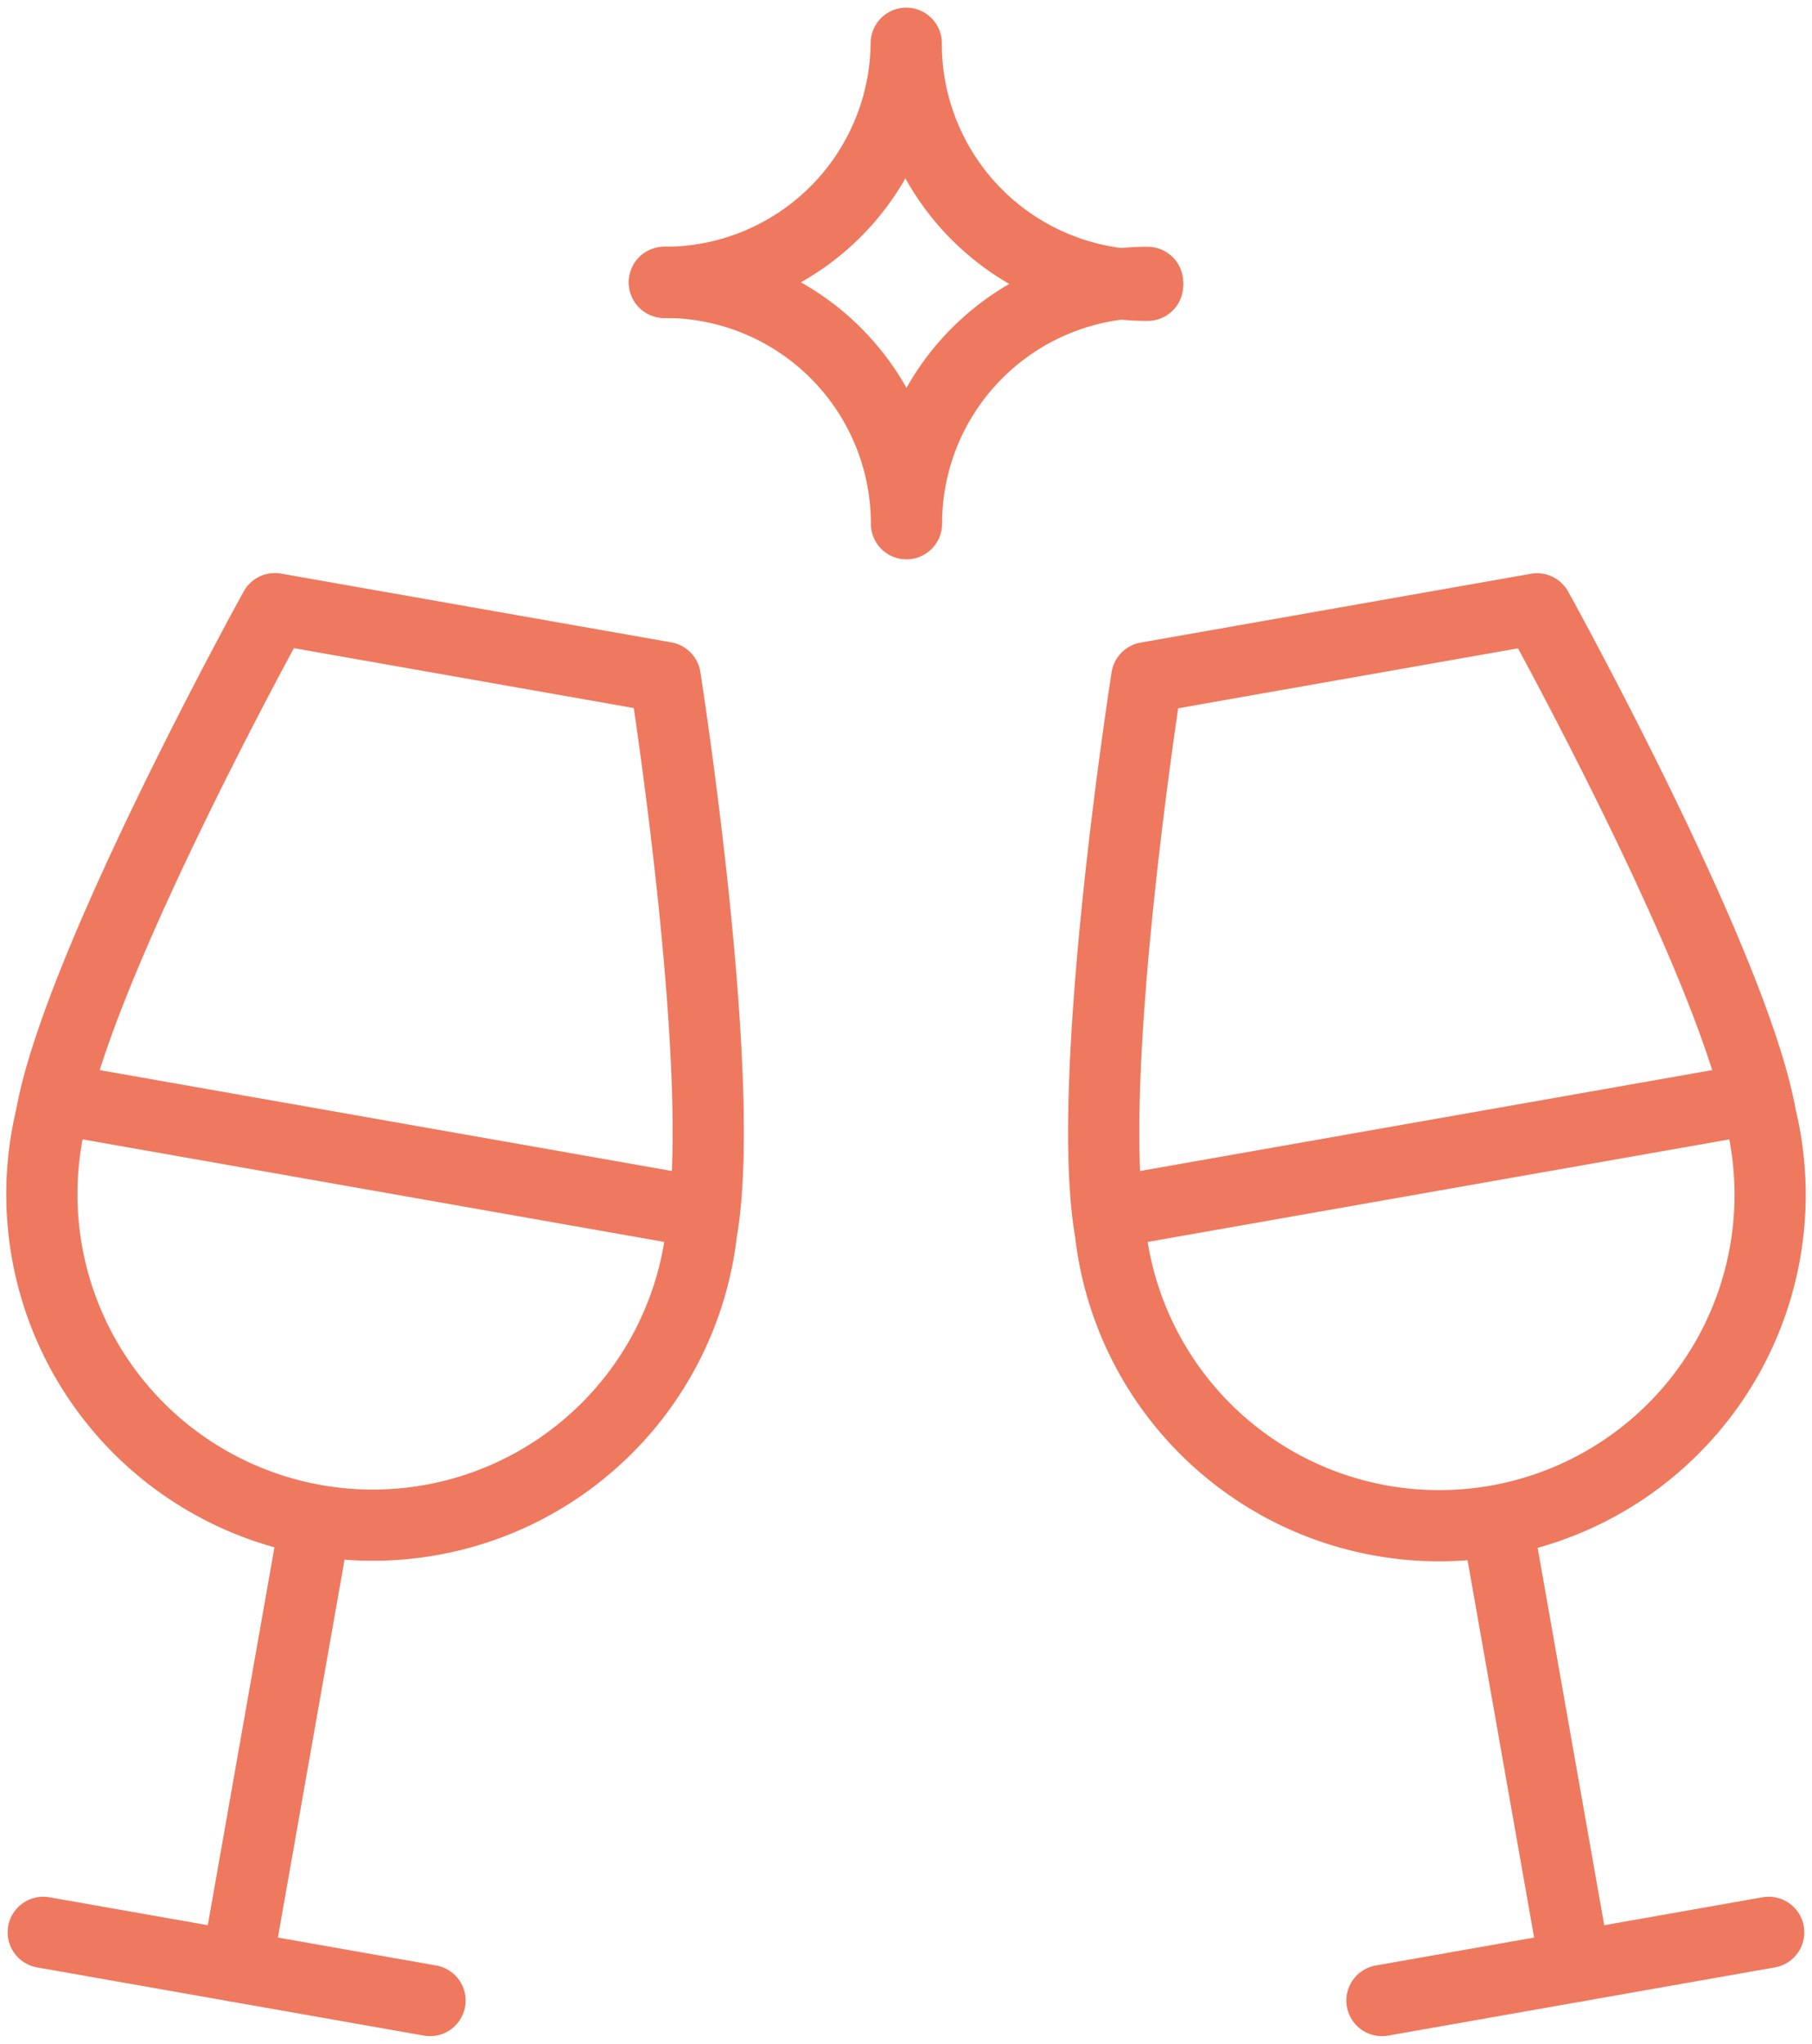
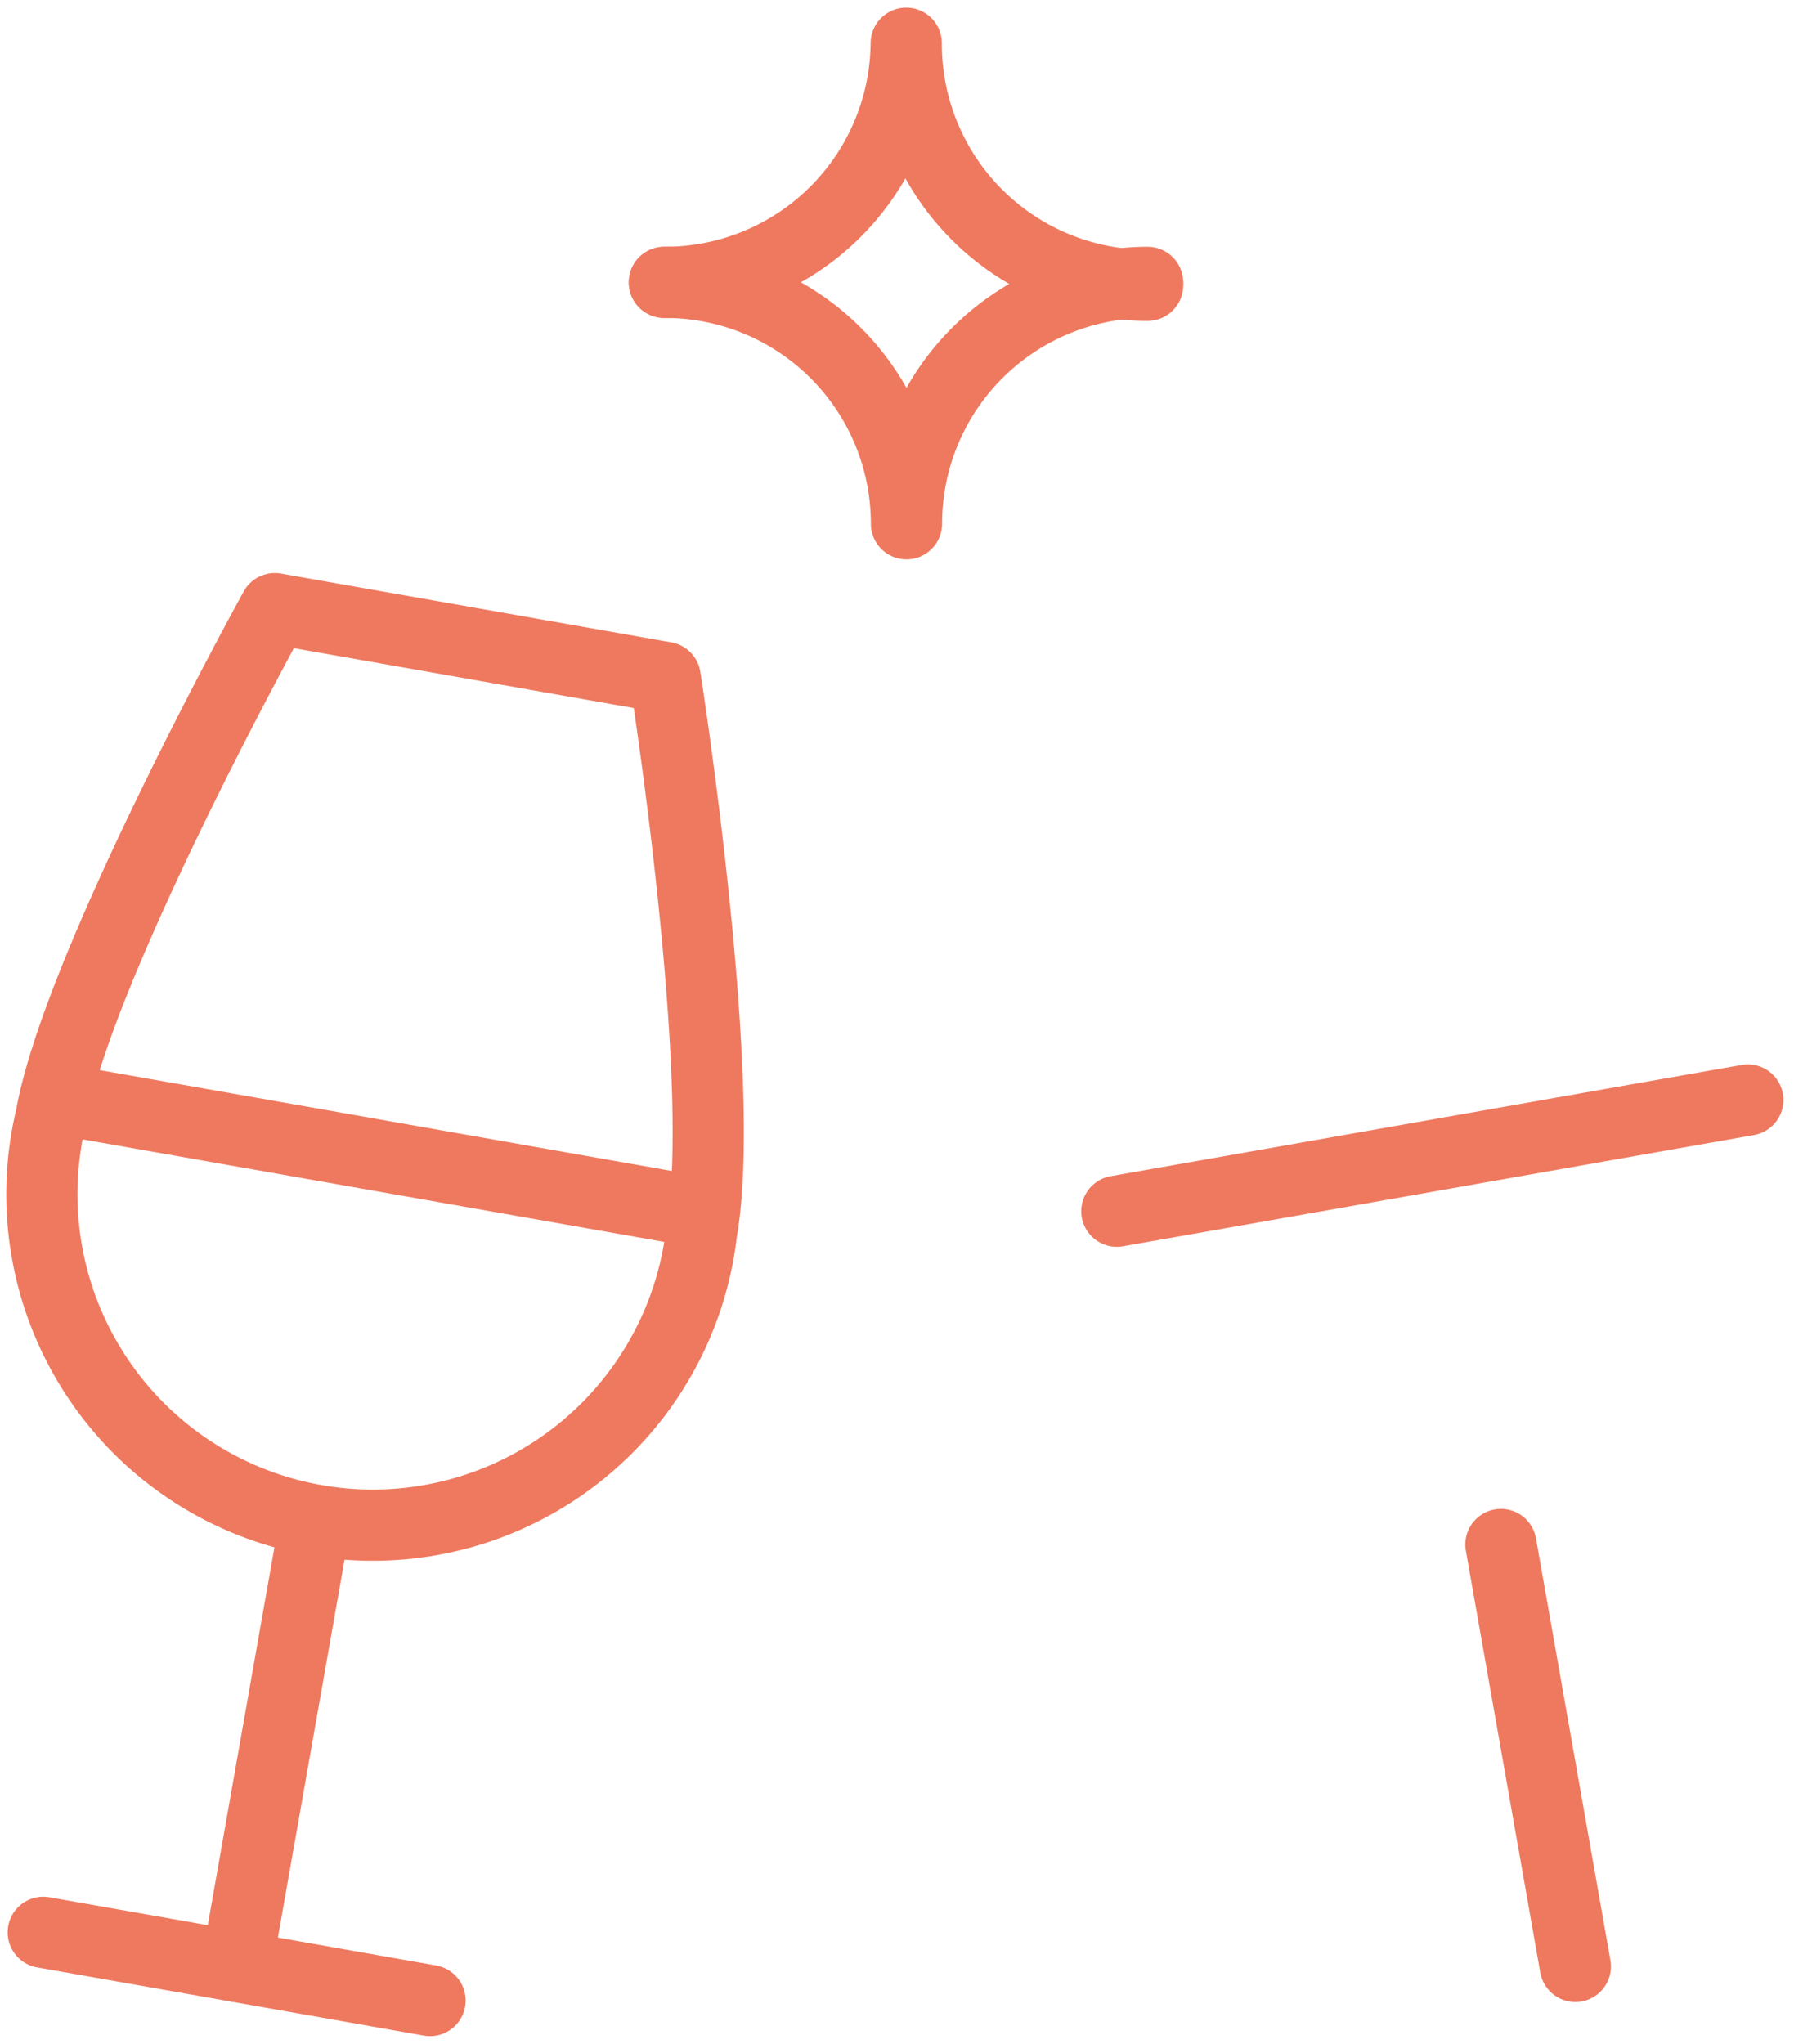
<svg xmlns="http://www.w3.org/2000/svg" width="38.176" height="43.059" viewBox="0 0 38.176 43.059">
  <defs>
    <clipPath id="a">
      <rect width="38.176" height="43.059" fill="none" stroke="#ee795f" stroke-width="1.5" />
    </clipPath>
  </defs>
  <g clip-path="url(#a)">
    <path d="M14.872,27.191c.565-3.206-.768-11.671-.768-11.671L5.881,14.071s-4.148,7.5-4.714,10.7A6.972,6.972,0,1,0,14.872,27.191Z" transform="translate(-0.09 -1.248)" fill="none" stroke="#ee795f" stroke-linecap="round" stroke-linejoin="round" stroke-width="1.5" />
    <line x1="1.568" y2="8.889" transform="translate(4.986 32.539)" fill="none" stroke="#ee795f" stroke-linecap="round" stroke-linejoin="round" stroke-width="1.5" />
    <line x2="8.149" y2="1.437" transform="translate(0.911 40.71)" fill="none" stroke="#ee795f" stroke-linecap="round" stroke-linejoin="round" stroke-width="1.5" />
    <line x2="13.294" y2="2.344" transform="translate(1.351 23.174)" fill="none" stroke="#ee795f" stroke-linecap="round" stroke-linejoin="round" stroke-width="1.5" />
-     <path d="M39.359,24.775c-.565-3.206-4.714-10.7-4.714-10.7l-8.222,1.45s-1.333,8.464-.768,11.67A6.972,6.972,0,1,0,39.359,24.775Z" transform="translate(-2.262 -1.248)" fill="none" stroke="#ee795f" stroke-linecap="round" stroke-linejoin="round" stroke-width="1.5" />
    <line x2="1.568" y2="8.889" transform="translate(31.622 32.539)" fill="none" stroke="#ee795f" stroke-linecap="round" stroke-linejoin="round" stroke-width="1.5" />
-     <line y1="1.437" x2="8.149" transform="translate(29.115 40.71)" fill="none" stroke="#ee795f" stroke-linecap="round" stroke-linejoin="round" stroke-width="1.5" />
    <line y1="2.344" x2="13.294" transform="translate(23.53 23.174)" fill="none" stroke="#ee795f" stroke-linecap="round" stroke-linejoin="round" stroke-width="1.5" />
    <path d="M15.36,6.038A5.084,5.084,0,0,0,20.455,1a5.084,5.084,0,0,0,5.073,5.1h.012" transform="translate(-1.362 -0.089)" fill="none" stroke="#ee795f" stroke-linecap="round" stroke-linejoin="round" stroke-width="1.5" />
    <path d="M15.36,6.528a5.084,5.084,0,0,1,5.1,5.073v.012A5.085,5.085,0,0,1,25.54,6.528" transform="translate(-1.362 -0.579)" fill="none" stroke="#ee795f" stroke-linecap="round" stroke-linejoin="round" stroke-width="1.5" />
  </g>
</svg>